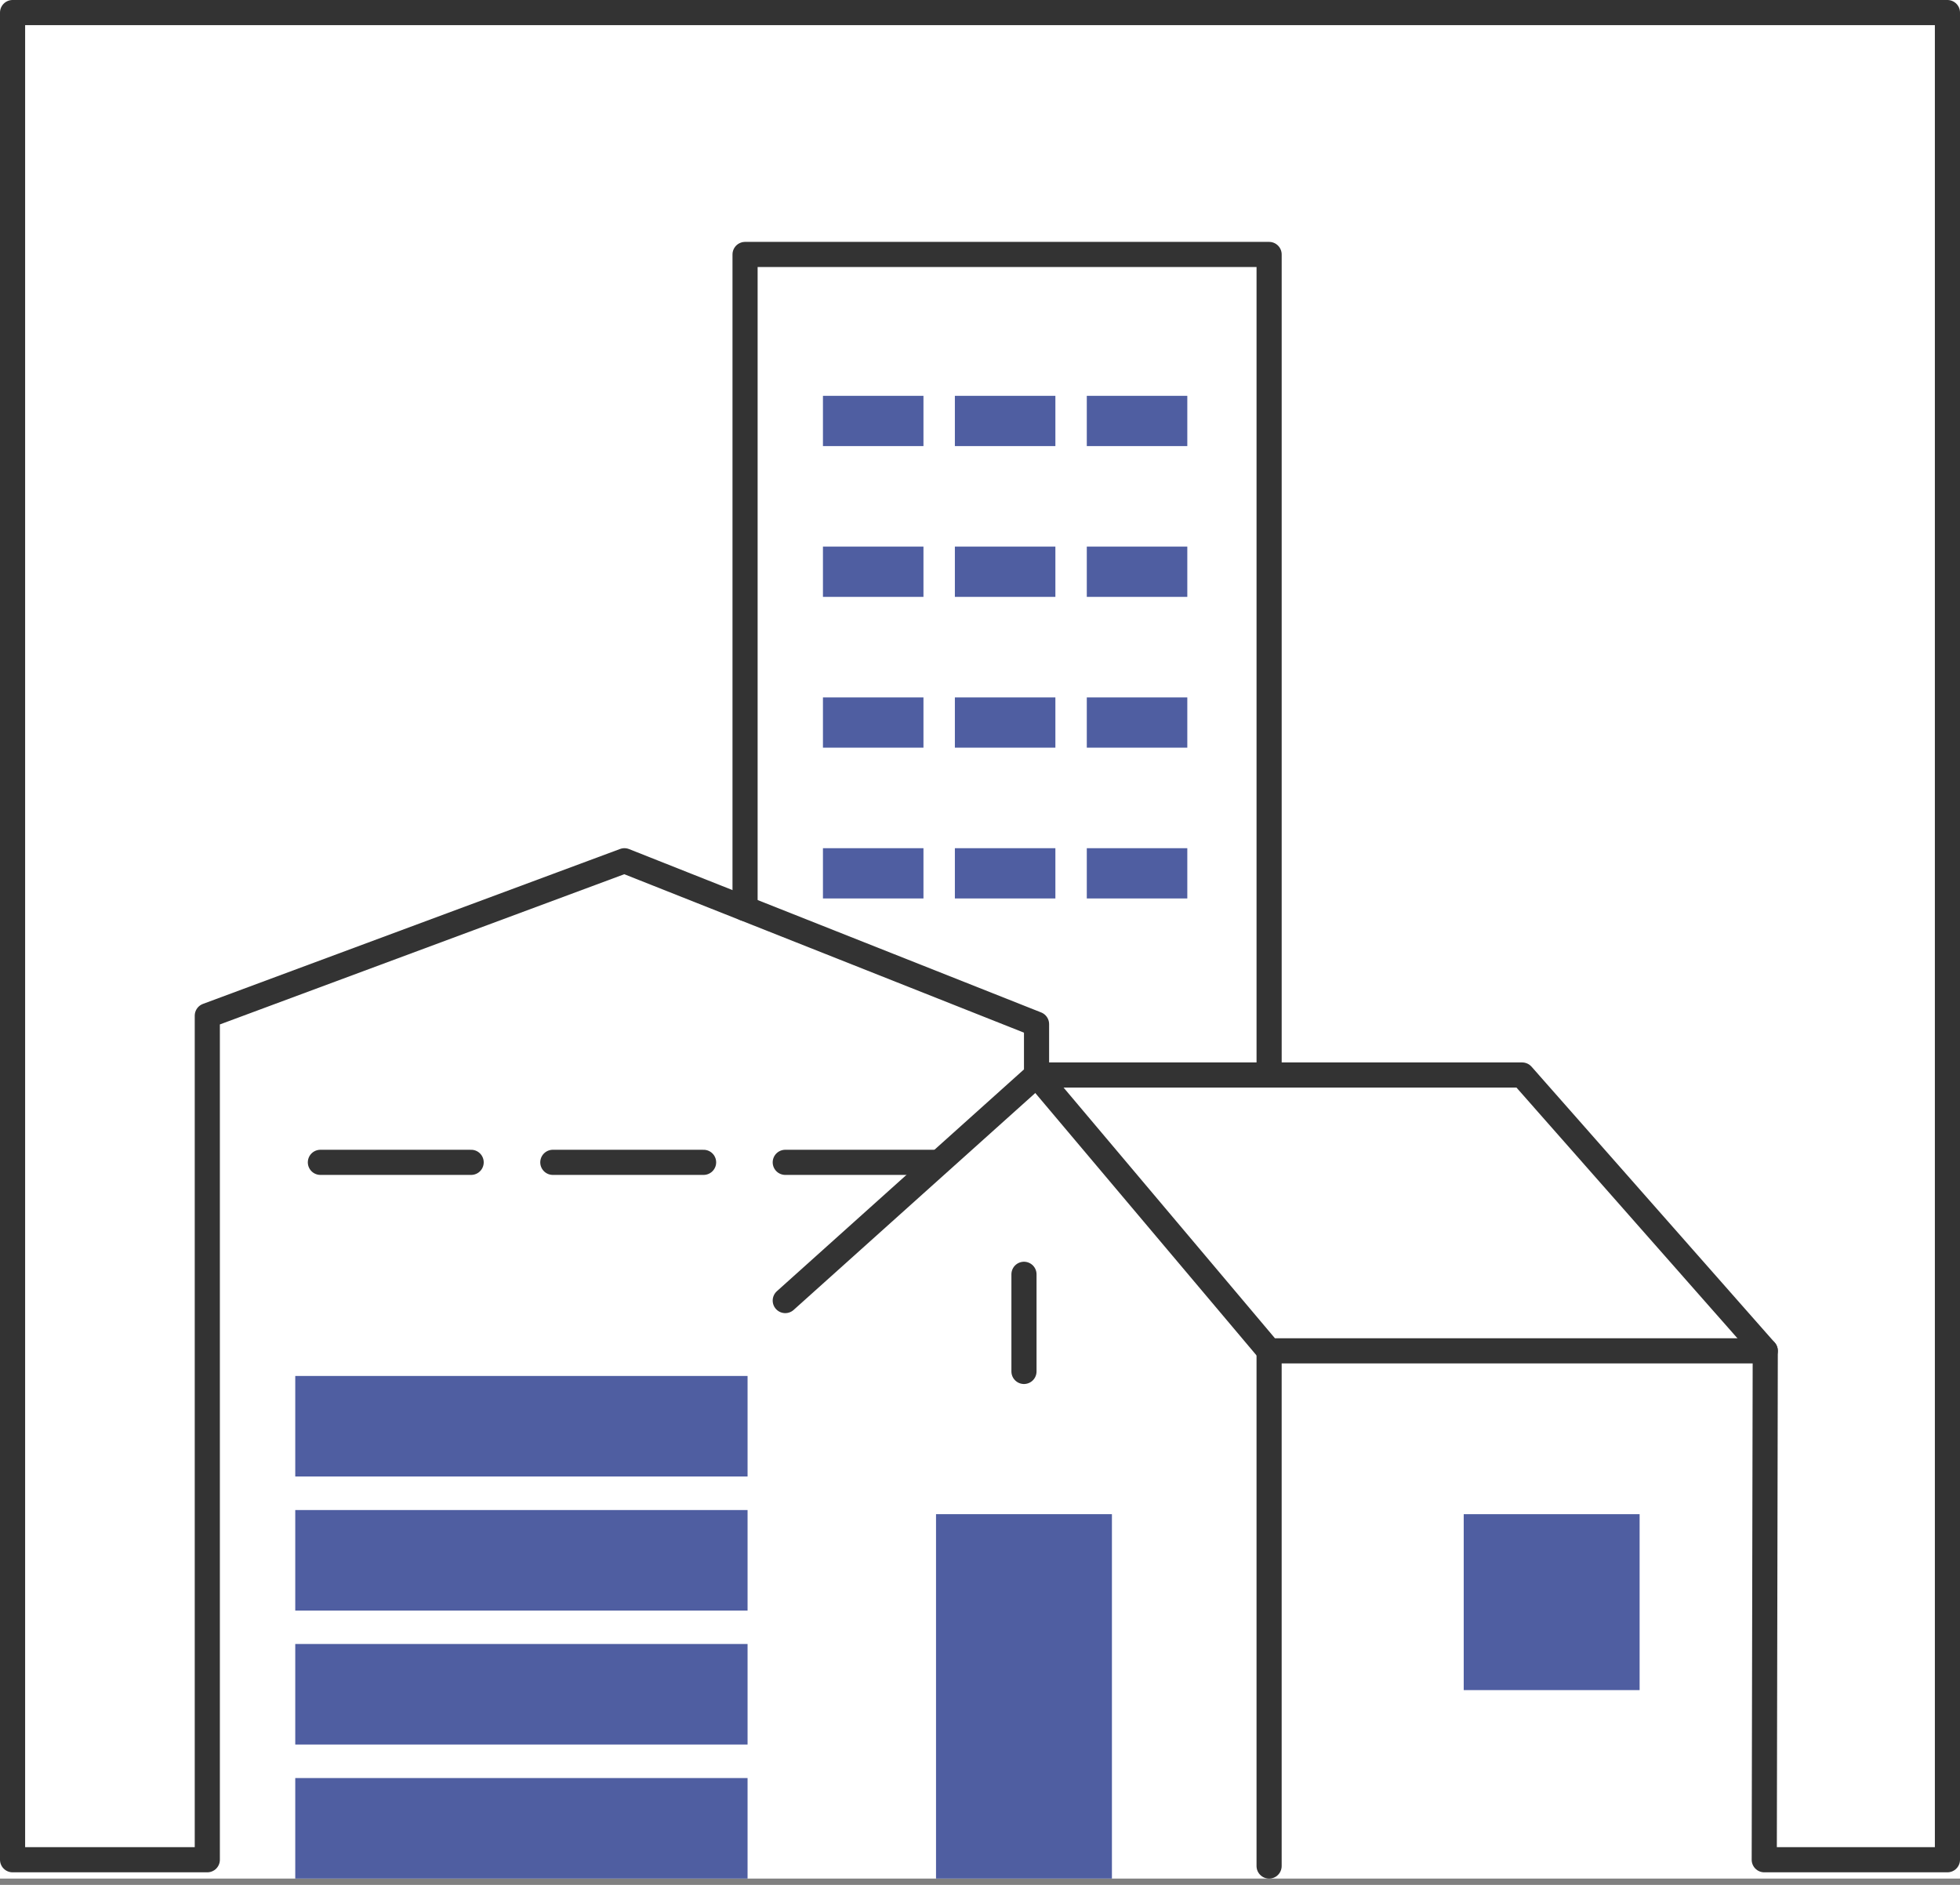
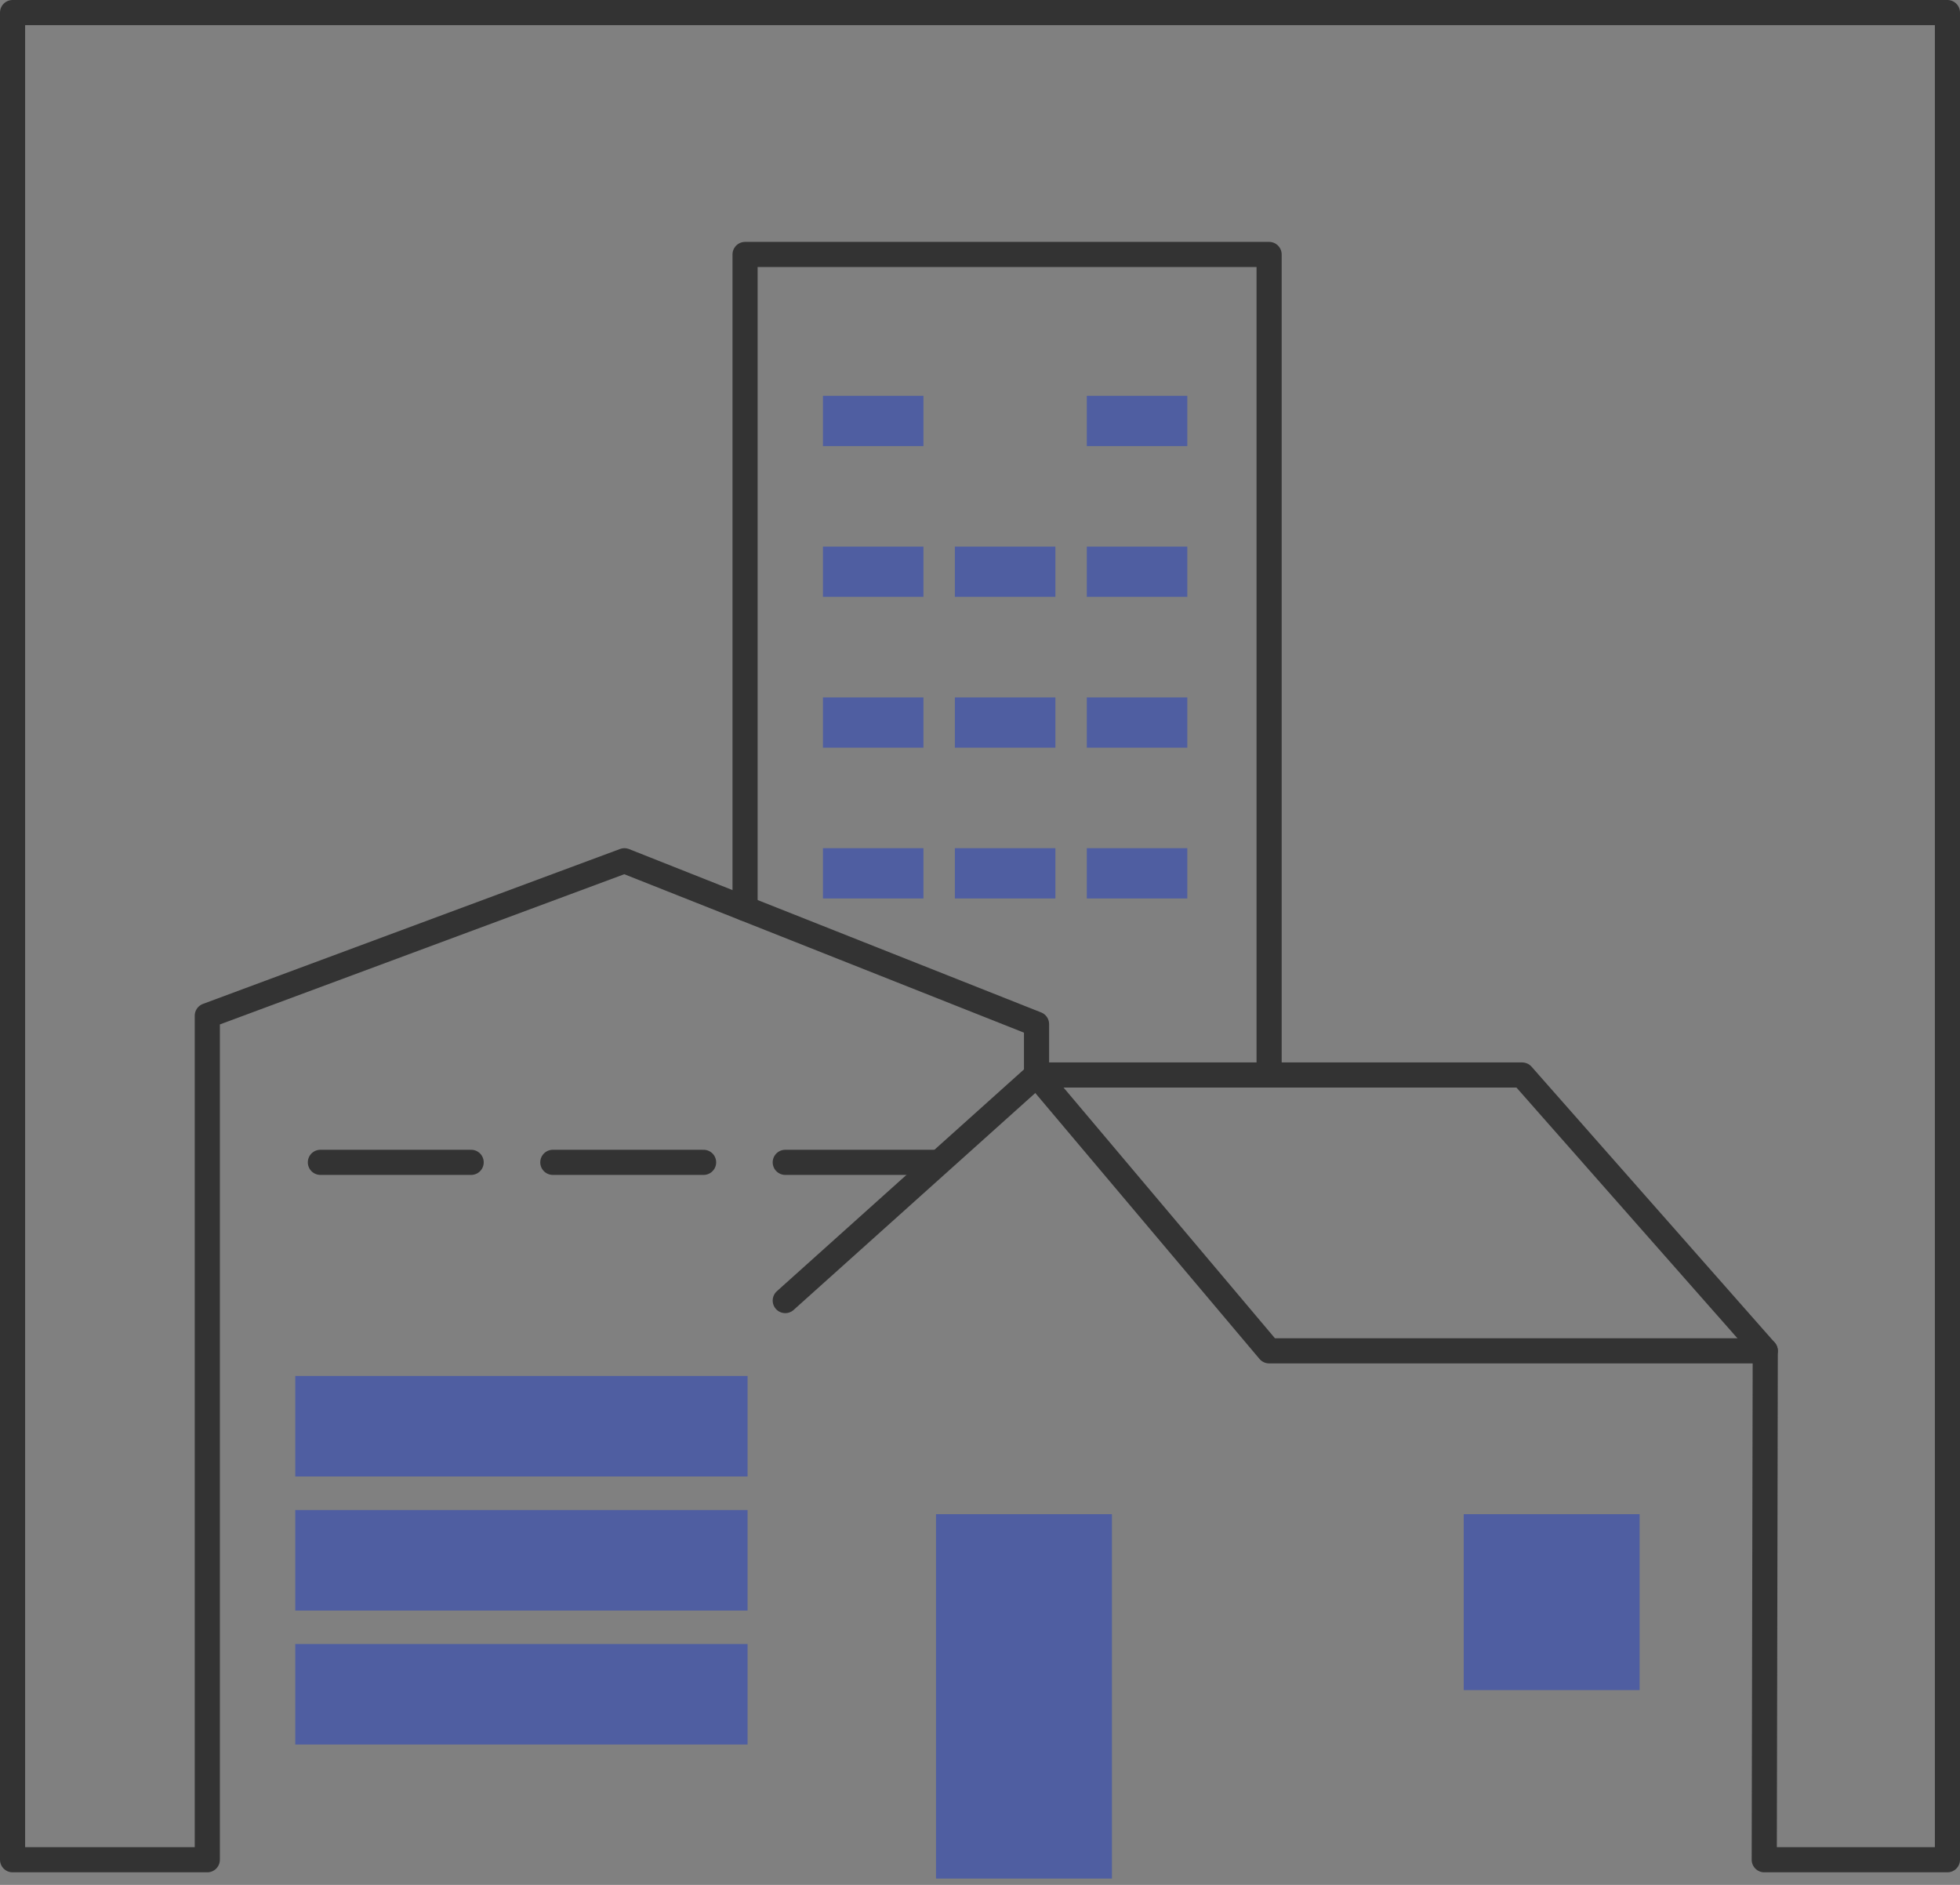
<svg xmlns="http://www.w3.org/2000/svg" width="156" height="150" viewBox="0 0 156 150" fill="none">
  <rect x="0" y="0" width="156" height="150" fill="#808080" stroke="none" />
  <g clip-path="url(#clip0_3111_13695)">
-     <rect width="156" height="149.5" fill="white" />
    <path d="M62.5 103.5L82.5 85.55H121.15L140.5 107.5L140.42 148H155V1H1V148H16.5V80.83L49.7 68.5L82.5 81.5V85.83" stroke="#333333" stroke-width="2" stroke-linecap="round" stroke-linejoin="round" />
    <path d="M140.5 107.5H101.01L82.5 85.55" stroke="#333333" stroke-width="2" stroke-linecap="round" stroke-linejoin="round" />
-     <path d="M101.01 107.5V148.5" stroke="#333333" stroke-width="2" stroke-linecap="round" stroke-linejoin="round" />
    <path d="M59.301 72.3V20.25H101.011V85.55" stroke="#333333" stroke-width="2" stroke-linecap="round" stroke-linejoin="round" />
-     <path d="M81.5 101.41V109.14" stroke="#333333" stroke-width="2" stroke-linecap="round" stroke-linejoin="round" />
    <path d="M25.5 92.5H37.5" stroke="#333333" stroke-width="2" stroke-linecap="round" stroke-linejoin="round" />
    <path d="M44 92.5H56" stroke="#333333" stroke-width="2" stroke-linecap="round" stroke-linejoin="round" />
    <path d="M62.5 92.5H74.5" stroke="#333333" stroke-width="2" stroke-linecap="round" stroke-linejoin="round" />
    <path d="M59.5 109.5H23.5V117.5H59.5V109.5Z" fill="#4F5EA1" />
    <path d="M88.5 120.5H74.5V149.5H88.5V120.5Z" fill="#4F5EA1" />
    <path d="M130.5 120.5H116.5V134.5H130.5V120.5Z" fill="#4F5EA1" />
    <path d="M73.5 31.5H65.5V35.5H73.5V31.5Z" fill="#4F5EA1" />
-     <path d="M84 31.5H76V35.5H84V31.5Z" fill="#4F5EA1" />
    <path d="M94.5 31.5H86.5V35.5H94.5V31.5Z" fill="#4F5EA1" />
    <path d="M73.5 43.5H65.5V47.5H73.5V43.5Z" fill="#4F5EA1" />
    <path d="M84 43.5H76V47.5H84V43.5Z" fill="#4F5EA1" />
    <path d="M94.5 43.5H86.5V47.5H94.5V43.5Z" fill="#4F5EA1" />
    <path d="M73.5 55.5H65.5V59.5H73.5V55.5Z" fill="#4F5EA1" />
    <path d="M84 55.5H76V59.5H84V55.5Z" fill="#4F5EA1" />
    <path d="M94.5 55.5H86.5V59.5H94.5V55.5Z" fill="#4F5EA1" />
    <path d="M73.5 67.5H65.5V71.5H73.5V67.5Z" fill="#4F5EA1" />
    <path d="M84 67.5H76V71.5H84V67.5Z" fill="#4F5EA1" />
    <path d="M94.5 67.5H86.5V71.5H94.5V67.5Z" fill="#4F5EA1" />
    <path d="M59.5 120.17H23.5V128.17H59.5V120.17Z" fill="#4F5EA1" />
    <path d="M59.5 130.83H23.5V138.83H59.5V130.83Z" fill="#4F5EA1" />
-     <path d="M59.5 141.5H23.5V149.5H59.5V141.5Z" fill="#4F5EA1" />
  </g>
  <defs>
    <clipPath id="clip0_3111_13695">
      <rect width="156" height="149.5" fill="white" />
    </clipPath>
  </defs>
</svg>